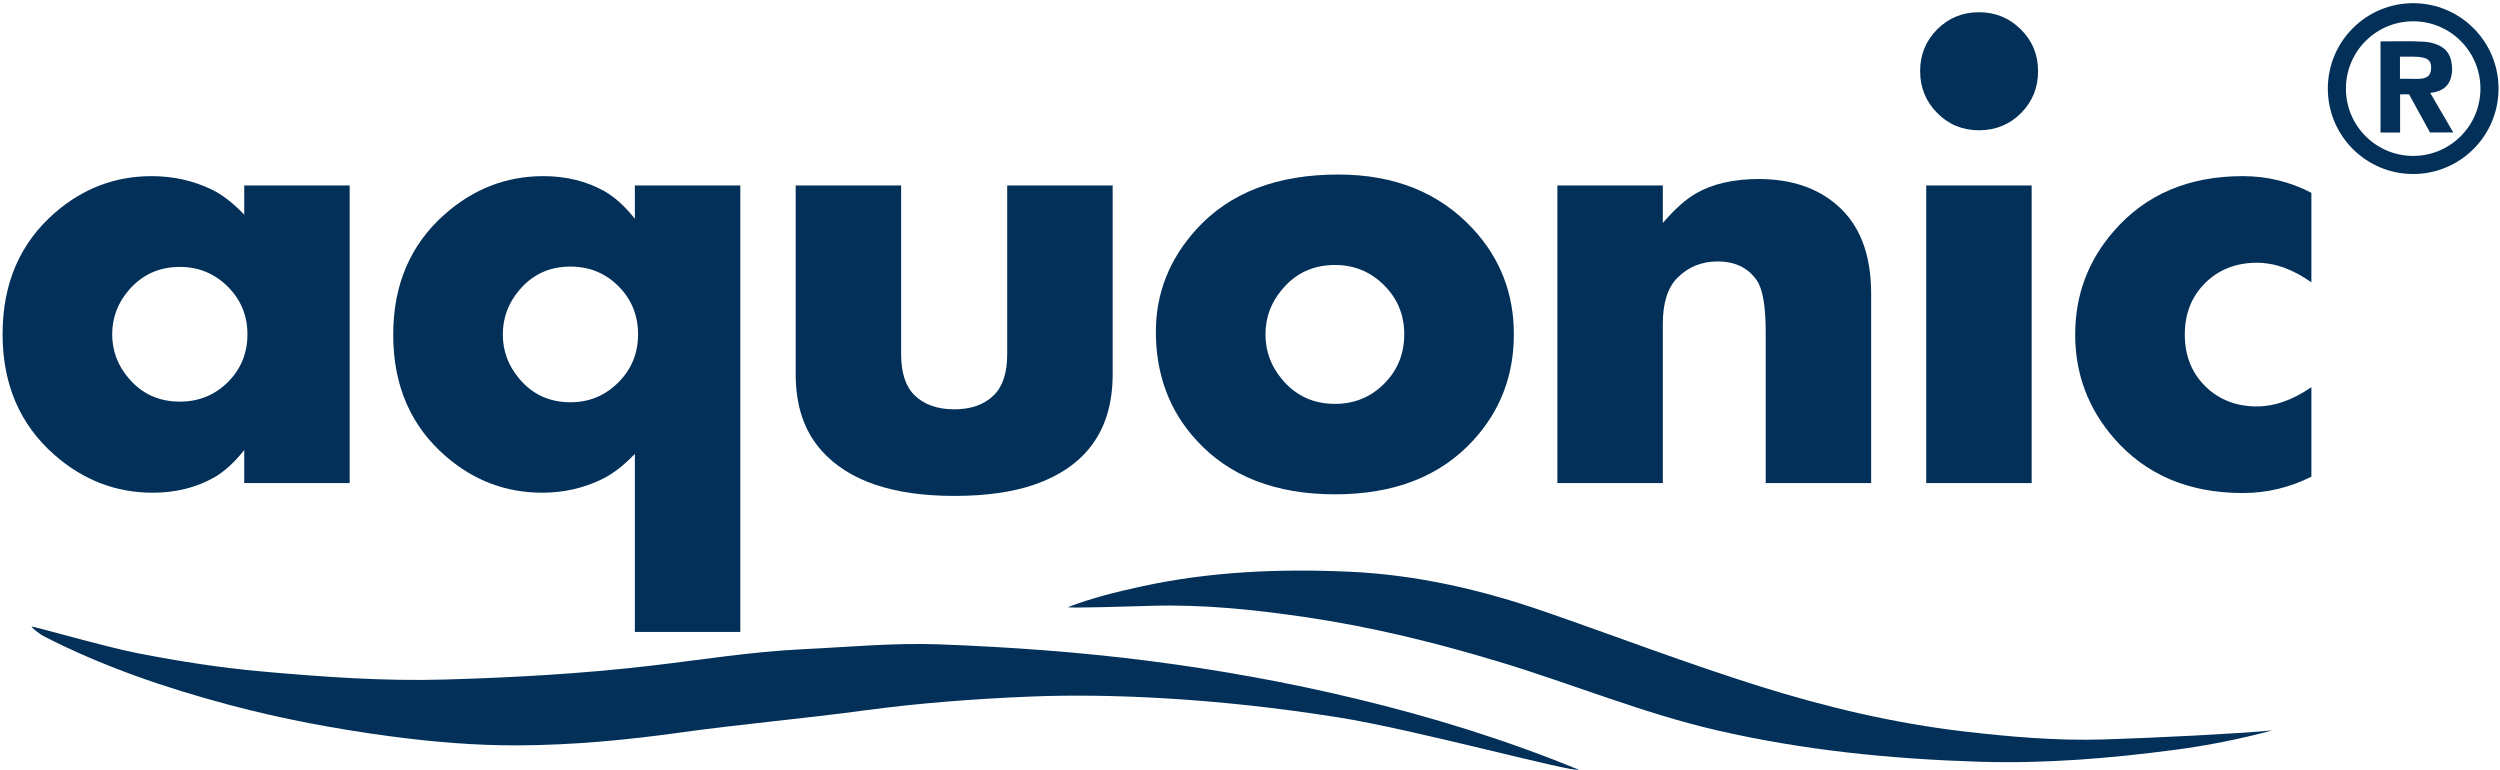
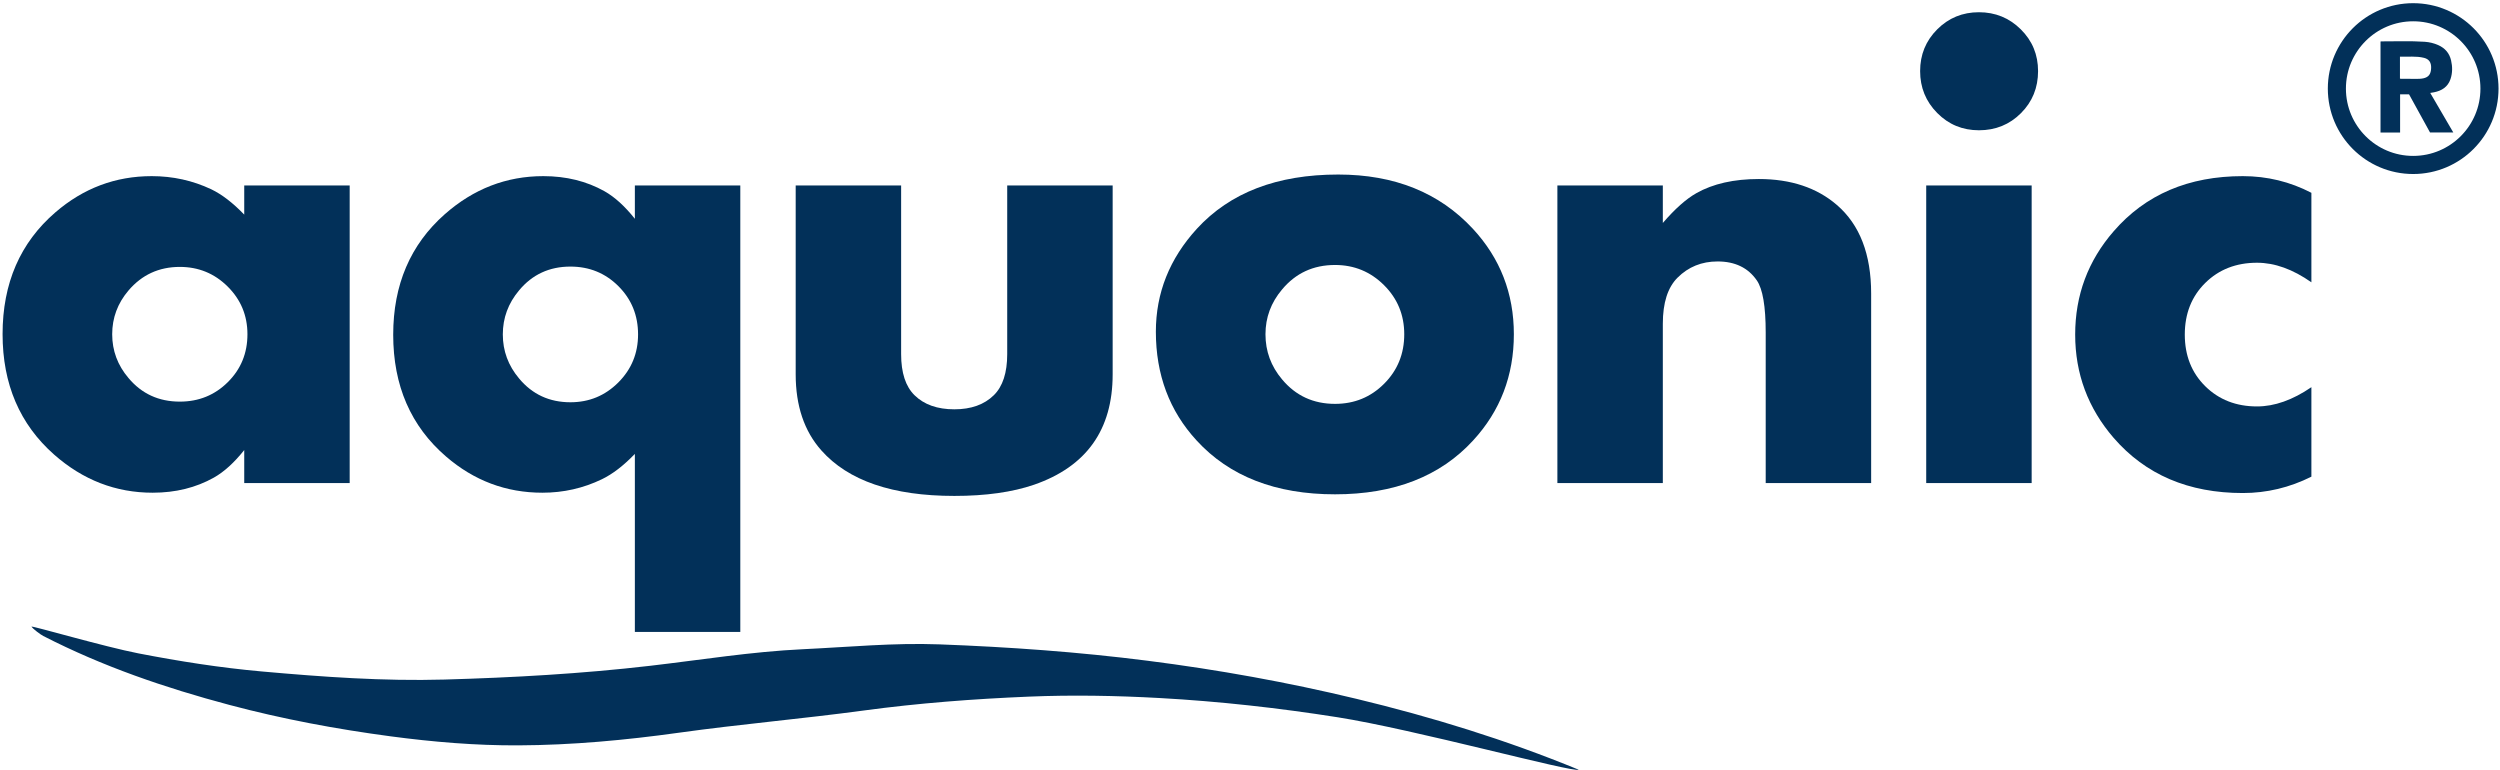
<svg xmlns="http://www.w3.org/2000/svg" width="100%" height="100%" viewBox="0 0 4425 1363" xml:space="preserve" style="fill-rule:evenodd;clip-rule:evenodd;stroke-miterlimit:10;">
  <g transform="matrix(0.991,0,0,0.923,-0.318,0)">
    <g transform="matrix(4.202,0,0,4.515,247.475,1428.92)">
      <path d="M0,-38.978C17.389,-35.612 34.805,-32.867 52.471,-31.291C78.299,-28.987 104.152,-27.111 130.057,-27.854C159.265,-28.692 188.43,-30.321 217.522,-33.698C239.125,-36.206 260.626,-39.713 282.43,-40.738C301.748,-41.646 321.06,-43.525 340.39,-42.803C369.989,-41.698 399.501,-39.593 428.955,-35.849C458.889,-32.046 488.5,-26.709 517.737,-19.669C549.694,-11.973 581.162,-2.324 612.232,10.447C609.653,11.714 542.297,-6.714 509.705,-11.847C484.634,-15.794 459.466,-18.602 434.079,-20.009C415.52,-21.035 396.977,-21.373 378.486,-20.603C355.043,-19.628 331.622,-17.855 308.309,-14.707C282.175,-11.178 255.869,-8.913 229.752,-5.276C207.068,-2.117 184.295,-0.004 161.474,0.097C143.39,0.179 125.298,-1.336 107.23,-3.74C84.058,-6.824 61.207,-11.093 38.676,-17.086C11.407,-24.338 -15.231,-33.425 -40.428,-46.362C-41.597,-46.962 -44.711,-49.256 -45.446,-50.351C-44.969,-50.692 -14.215,-41.731 0,-38.978" style="fill:rgb(2,48,89);fill-rule:nonzero;" />
    </g>
    <g transform="matrix(4.202,0,0,4.515,-38.005,-123.539)">
      <g>
        <g transform="matrix(1,0,0,1,463.091,335.39)">
-           <path d="M0,-50.162C10.05,-54.054 20.524,-56.615 31.041,-58.912C60.227,-65.283 89.856,-66.545 119.548,-65.206C148.023,-63.923 175.575,-57.612 202.543,-48.276C232.962,-37.744 263.041,-26.241 293.777,-16.6C322.296,-7.655 351.22,-0.809 380.957,2.655C400.6,4.942 420.335,6.636 440.02,6.045C461.355,5.404 497.436,3.598 511.935,2.198C498.02,5.903 484.467,8.589 470.832,10.401C443.048,14.093 415.079,16.383 387.047,15.501C349.668,14.323 312.594,10.626 275.957,2.191C244.418,-5.071 214.629,-17.439 183.82,-26.766C156.504,-35.037 128.893,-41.82 100.611,-45.958C79.192,-49.091 57.715,-51.326 36.092,-50.739C26.848,-50.488 0.053,-49.611 0,-50.162" style="fill:rgb(2,48,89);fill-rule:nonzero;" />
-         </g>
+           </g>
        <g transform="matrix(1,0,0,1,114.296,169.47)">
          <path d="M0,-0.137C0,-8.089 -2.804,-14.845 -8.408,-20.405C-14.012,-25.965 -20.792,-28.744 -28.744,-28.744C-37.603,-28.744 -44.879,-25.399 -50.573,-18.71C-55.183,-13.287 -57.488,-7.097 -57.488,-0.137C-57.488,6.824 -55.183,13.016 -50.573,18.437C-44.97,25.128 -37.693,28.472 -28.744,28.472C-20.701,28.472 -13.9,25.715 -8.34,20.201C-2.78,14.689 0,7.909 0,-0.137M43.458,63.074L-1.362,63.074L-1.362,49.042C-5.626,54.402 -9.934,58.306 -14.287,60.758C-21.907,65.026 -30.568,67.161 -40.272,67.161C-55.964,67.161 -69.932,61.763 -82.176,50.967C-96.778,38.086 -104.079,21.026 -104.079,-0.205C-104.079,-21.797 -96.597,-39.037 -81.631,-51.919C-69.749,-62.169 -56.098,-67.298 -40.679,-67.298C-31.701,-67.298 -23.267,-65.435 -15.375,-61.712C-10.841,-59.532 -6.171,-55.944 -1.362,-50.95L-1.362,-63.347L43.458,-63.347L43.458,63.074Z" style="fill:rgb(2,48,89);fill-rule:nonzero;" />
        </g>
        <g transform="matrix(1,0,0,1,280.332,228.526)">
          <path d="M0,-59.125C0,-67.226 -2.78,-74.052 -8.34,-79.606C-13.899,-85.159 -20.7,-87.936 -28.745,-87.936C-37.693,-87.936 -44.97,-84.568 -50.573,-77.832C-55.182,-72.37 -57.488,-66.134 -57.488,-59.125C-57.488,-52.113 -55.182,-45.879 -50.573,-40.416C-44.97,-33.68 -37.693,-30.311 -28.745,-30.311C-20.791,-30.311 -14.012,-33.112 -8.407,-38.708C-2.803,-44.308 0,-51.112 0,-59.125M43.458,67.229L-1.362,67.229L-1.362,-8.378C-6.17,-3.384 -10.841,0.204 -15.374,2.383C-23.267,6.198 -31.7,8.105 -40.679,8.105C-56.098,8.105 -69.75,2.979 -81.63,-7.274C-96.596,-20.156 -104.079,-37.394 -104.079,-58.988C-104.079,-80.219 -96.777,-97.275 -82.175,-110.159C-69.932,-120.956 -55.965,-126.354 -40.272,-126.354C-30.568,-126.354 -21.907,-124.219 -14.286,-119.951C-9.933,-117.498 -5.625,-113.593 -1.362,-108.235L-1.362,-122.403L43.458,-122.403L43.458,67.229Z" style="fill:rgb(2,48,89);fill-rule:nonzero;" />
        </g>
        <g transform="matrix(1,0,0,1,482.06,157.755)">
          <path d="M0,28.607C0,52.13 -11.126,67.753 -33.376,75.47C-42.64,78.649 -53.946,80.239 -67.297,80.239C-93.545,80.239 -112.389,73.791 -123.832,60.894C-131.099,52.72 -134.73,41.957 -134.73,28.607L-134.73,-51.632L-89.911,-51.632L-89.911,20.024C-89.911,27.926 -88.017,33.74 -84.224,37.462C-80.162,41.46 -74.519,43.456 -67.297,43.456C-60.166,43.456 -54.571,41.46 -50.507,37.462C-46.716,33.74 -44.82,27.926 -44.82,20.024L-44.82,-51.632L0,-51.632L0,28.607Z" style="fill:rgb(2,48,89);fill-rule:nonzero;" />
        </g>
        <g transform="matrix(1,0,0,1,606.002,169.471)">
          <path d="M0,-0.138C0,-8.349 -2.872,-15.307 -8.613,-21.009C-14.352,-26.711 -21.288,-29.563 -29.425,-29.563C-38.647,-29.563 -46.149,-26.096 -51.935,-19.161C-56.638,-13.595 -58.987,-7.253 -58.987,-0.138C-58.987,7.07 -56.638,13.459 -51.935,19.022C-46.149,25.957 -38.647,29.425 -29.425,29.425C-21.201,29.425 -14.239,26.574 -8.545,20.871C-2.848,15.169 0,8.167 0,-0.138M46.59,-0.138C46.59,17.391 40.823,32.422 29.288,44.955C15.302,60.212 -4.27,67.842 -29.425,67.842C-54.675,67.842 -74.292,60.212 -88.277,44.955C-99.812,32.422 -105.578,17.027 -105.578,-1.228C-105.578,-17.665 -99.767,-32.241 -88.139,-44.957C-74.065,-60.304 -54.039,-67.98 -28.064,-67.98C-4.18,-67.98 14.893,-60.304 29.152,-44.957C40.778,-32.424 46.59,-17.484 46.59,-0.138" style="fill:rgb(2,48,89);fill-rule:nonzero;" />
        </g>
        <g transform="matrix(1,0,0,1,804.459,103.398)">
          <path d="M0,129.146L-44.82,129.146L-44.82,65.209C-44.82,54.055 -46.084,46.665 -48.61,43.038C-52.311,37.686 -57.863,35.011 -65.262,35.011C-72.031,35.011 -77.718,37.317 -82.32,41.923C-86.473,46.08 -88.548,52.584 -88.548,61.439L-88.548,129.146L-133.367,129.146L-133.367,2.724L-88.548,2.724L-88.548,18.664C-83.381,12.67 -78.621,8.446 -74.267,5.994C-67.194,1.999 -58.352,0 -47.742,0C-34.14,0 -23.078,3.679 -14.552,11.034C-4.851,19.391 0,31.925 0,48.634L0,129.146Z" style="fill:rgb(2,48,89);fill-rule:nonzero;" />
        </g>
        <g transform="matrix(1,0,0,1,0,-89.228)">
          <path d="M872.683,321.772L827.863,321.772L827.863,195.35L872.683,195.35L872.683,321.772ZM875.408,146.785C875.408,153.852 872.984,159.808 868.139,164.653C863.295,169.498 857.339,171.92 850.274,171.92C843.299,171.92 837.388,169.476 832.544,164.585C827.698,159.693 825.276,153.761 825.276,146.785C825.276,139.812 827.698,133.901 832.544,129.057C837.388,124.212 843.299,121.787 850.274,121.787C857.247,121.787 863.179,124.212 868.071,129.057C872.963,133.901 875.408,139.812 875.408,146.785" style="fill:rgb(2,48,89);fill-rule:nonzero;" />
        </g>
        <g transform="matrix(1,0,0,1,991.585,109.121)">
          <path d="M0,120.699C-9.264,125.33 -18.983,127.647 -29.154,127.647C-52.223,127.647 -70.521,119.837 -84.054,104.215C-94.953,91.593 -100.401,76.968 -100.401,60.348C-100.401,43.64 -94.953,29.016 -84.054,16.483C-70.521,0.864 -52.223,-6.948 -29.154,-6.948C-18.8,-6.948 -9.083,-4.586 0,0.136L0,38.144C-7.883,32.605 -15.584,29.834 -23.101,29.834C-31.981,29.834 -39.316,32.695 -45.116,38.416C-50.914,44.137 -53.81,51.45 -53.81,60.348C-53.81,69.25 -50.914,76.56 -45.116,82.282C-39.316,88.004 -31.981,90.865 -23.101,90.865C-15.674,90.865 -7.974,88.14 0,82.69L0,120.699Z" style="fill:rgb(2,48,89);fill-rule:nonzero;" />
        </g>
        <g transform="matrix(0,-1,-1,0,1034.85,32.559)">
          <ellipse cx="-32.434" cy="0" rx="32.433" ry="32.434" style="fill:none;stroke:rgb(2,48,89);stroke-width:7.69px;" />
        </g>
        <g transform="matrix(1,0,0,1,1029.23,67.628)">
          <path d="M0,-6.918C0.147,-6.855 0.217,-6.8 0.286,-6.8C2.307,-6.788 4.326,-6.783 6.346,-6.776C7.55,-6.772 8.757,-6.728 9.944,-6.994C12.204,-7.5 13.173,-8.793 13.254,-11.376C13.328,-13.722 12.376,-15.163 10.206,-15.704C6.853,-16.539 3.44,-16.068 0,-16.195L0,-6.918ZM12.781,15.996C9.827,10.63 6.84,5.206 3.862,-0.205L0.06,-0.205L0.06,16.026L-8.261,16.026L-8.261,-22.571C-8.183,-22.639 -8.152,-22.686 -8.124,-22.686C-1.905,-22.659 4.316,-22.944 10.528,-22.522C12.503,-22.387 14.433,-21.924 16.269,-21.112C19.167,-19.831 21.027,-17.682 21.734,-14.6C22.344,-11.943 22.362,-9.26 21.477,-6.661C20.35,-3.343 17.784,-1.719 14.483,-1.069C13.988,-0.971 13.49,-0.899 12.868,-0.794C16.137,4.803 19.372,10.344 22.671,15.996L12.781,15.996Z" style="fill:rgb(2,48,89);fill-rule:nonzero;" />
        </g>
      </g>
    </g>
  </g>
</svg>